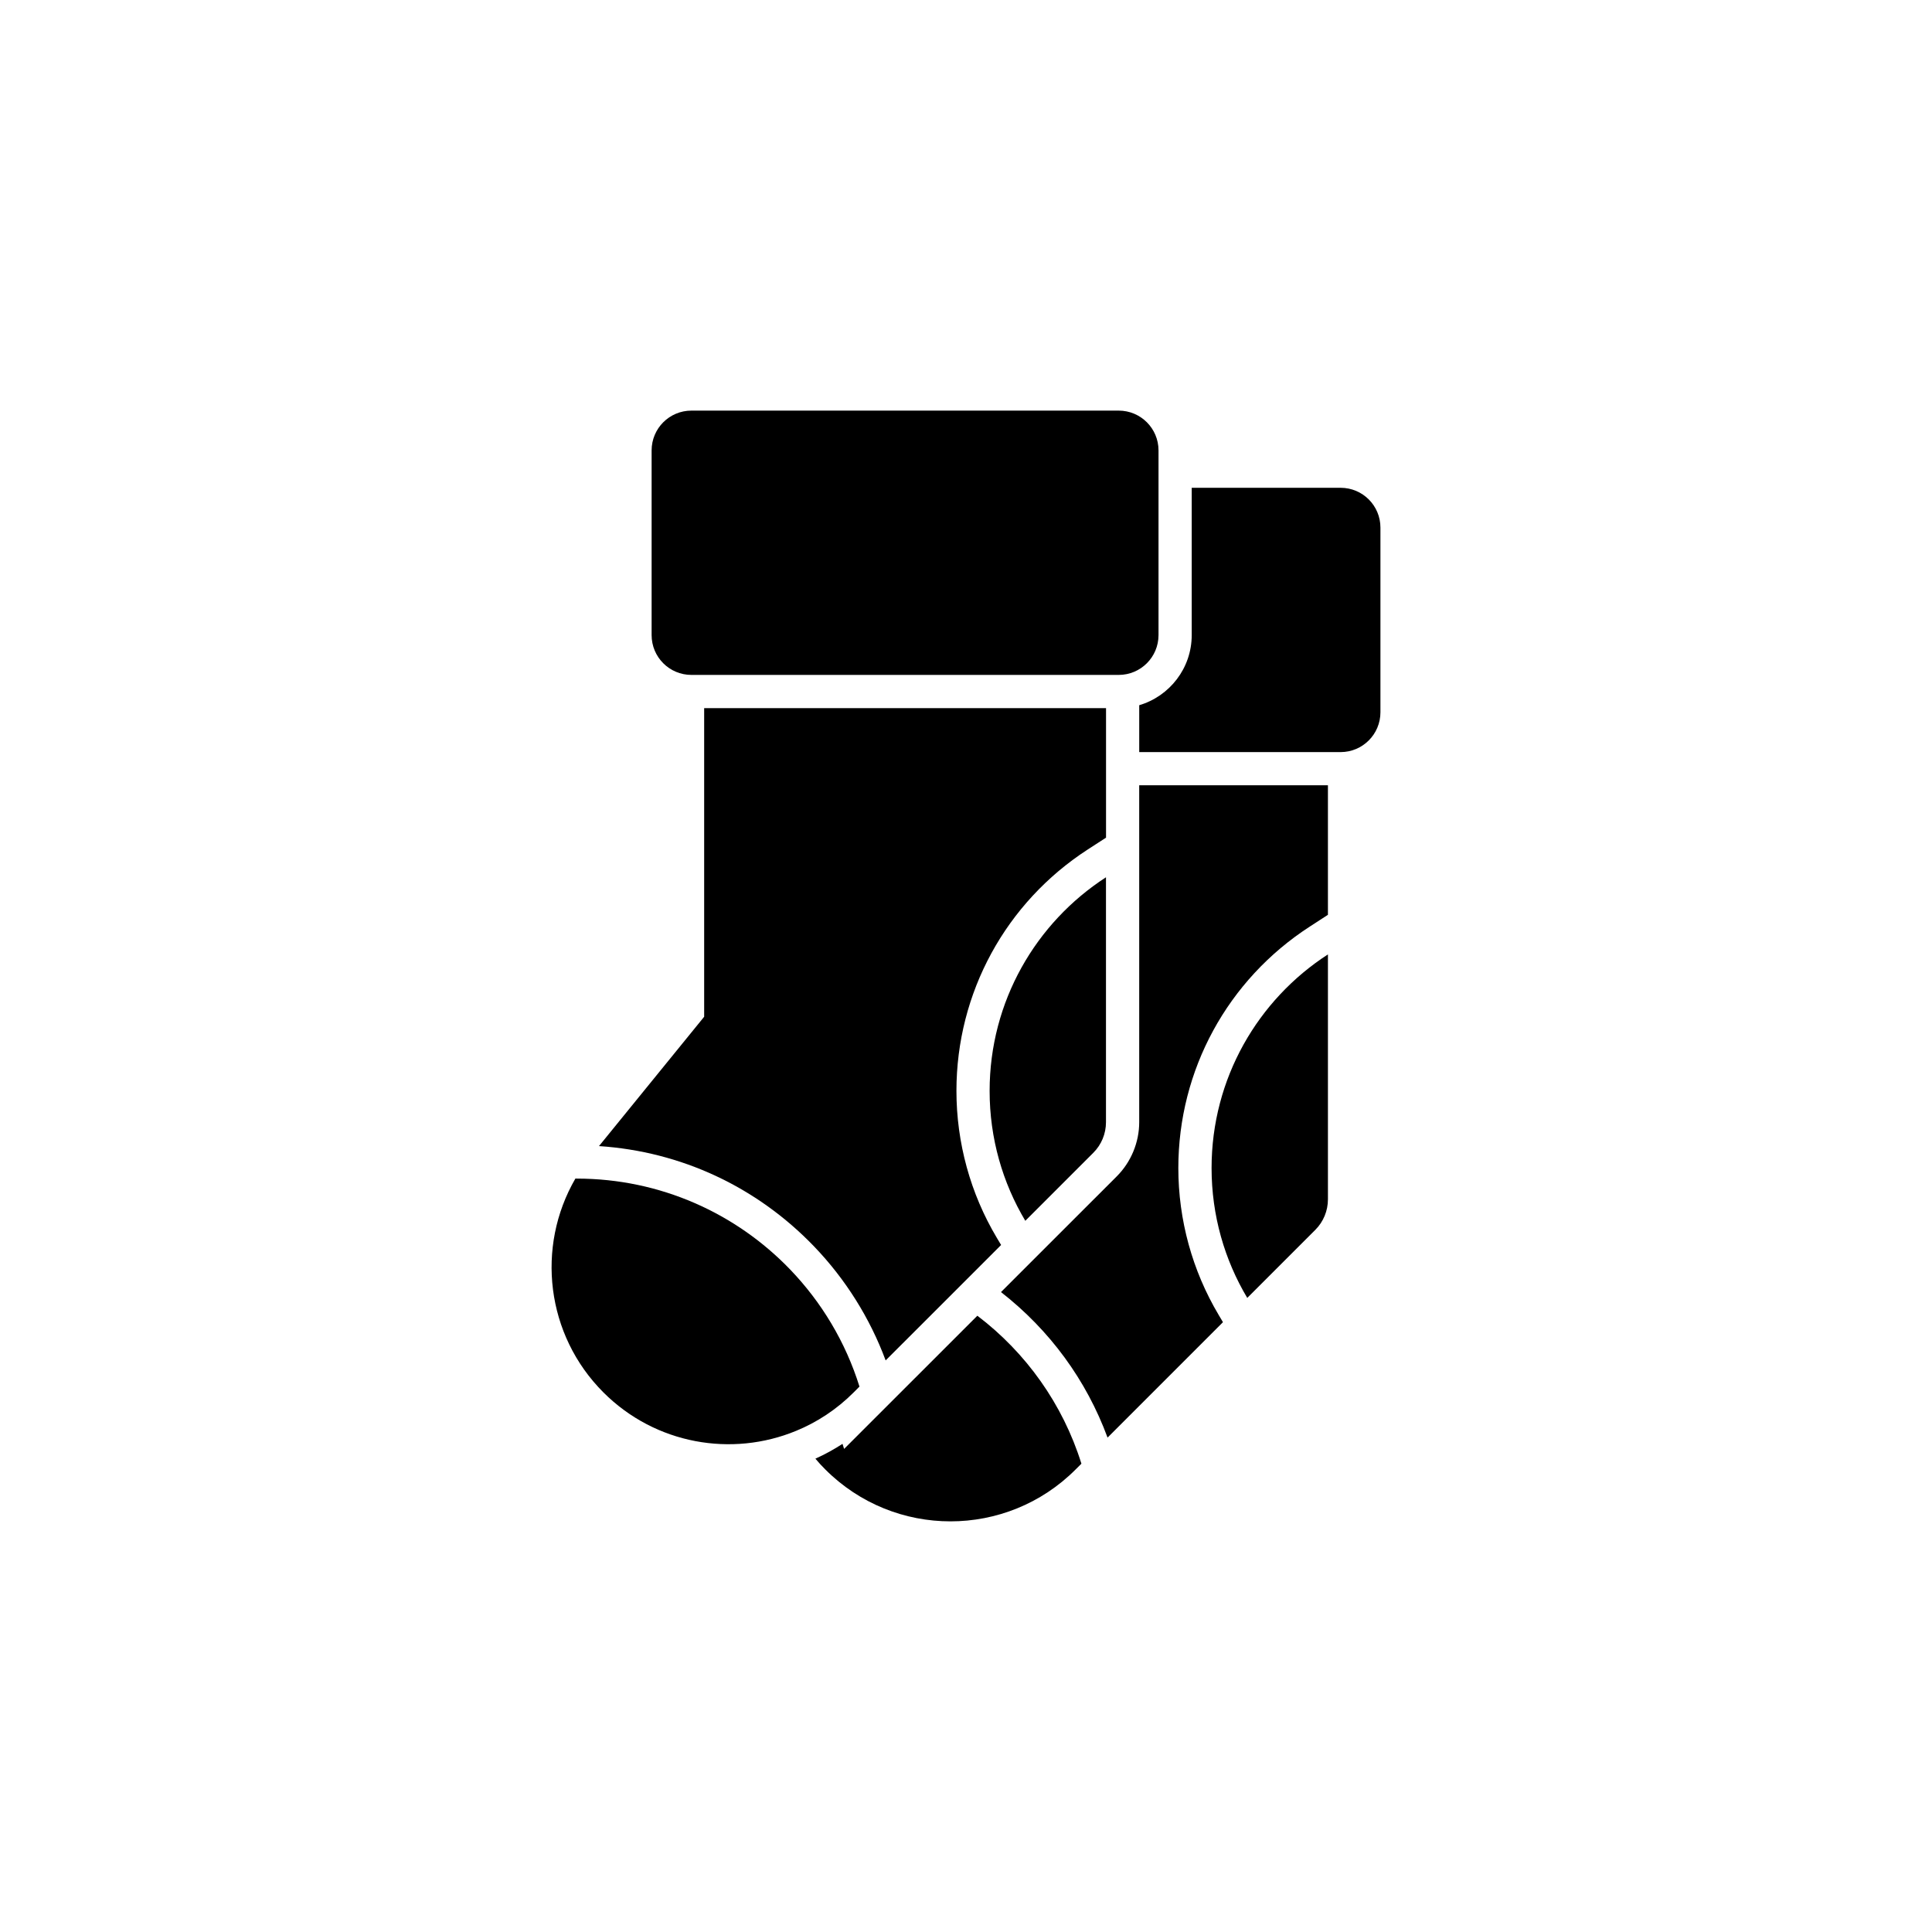
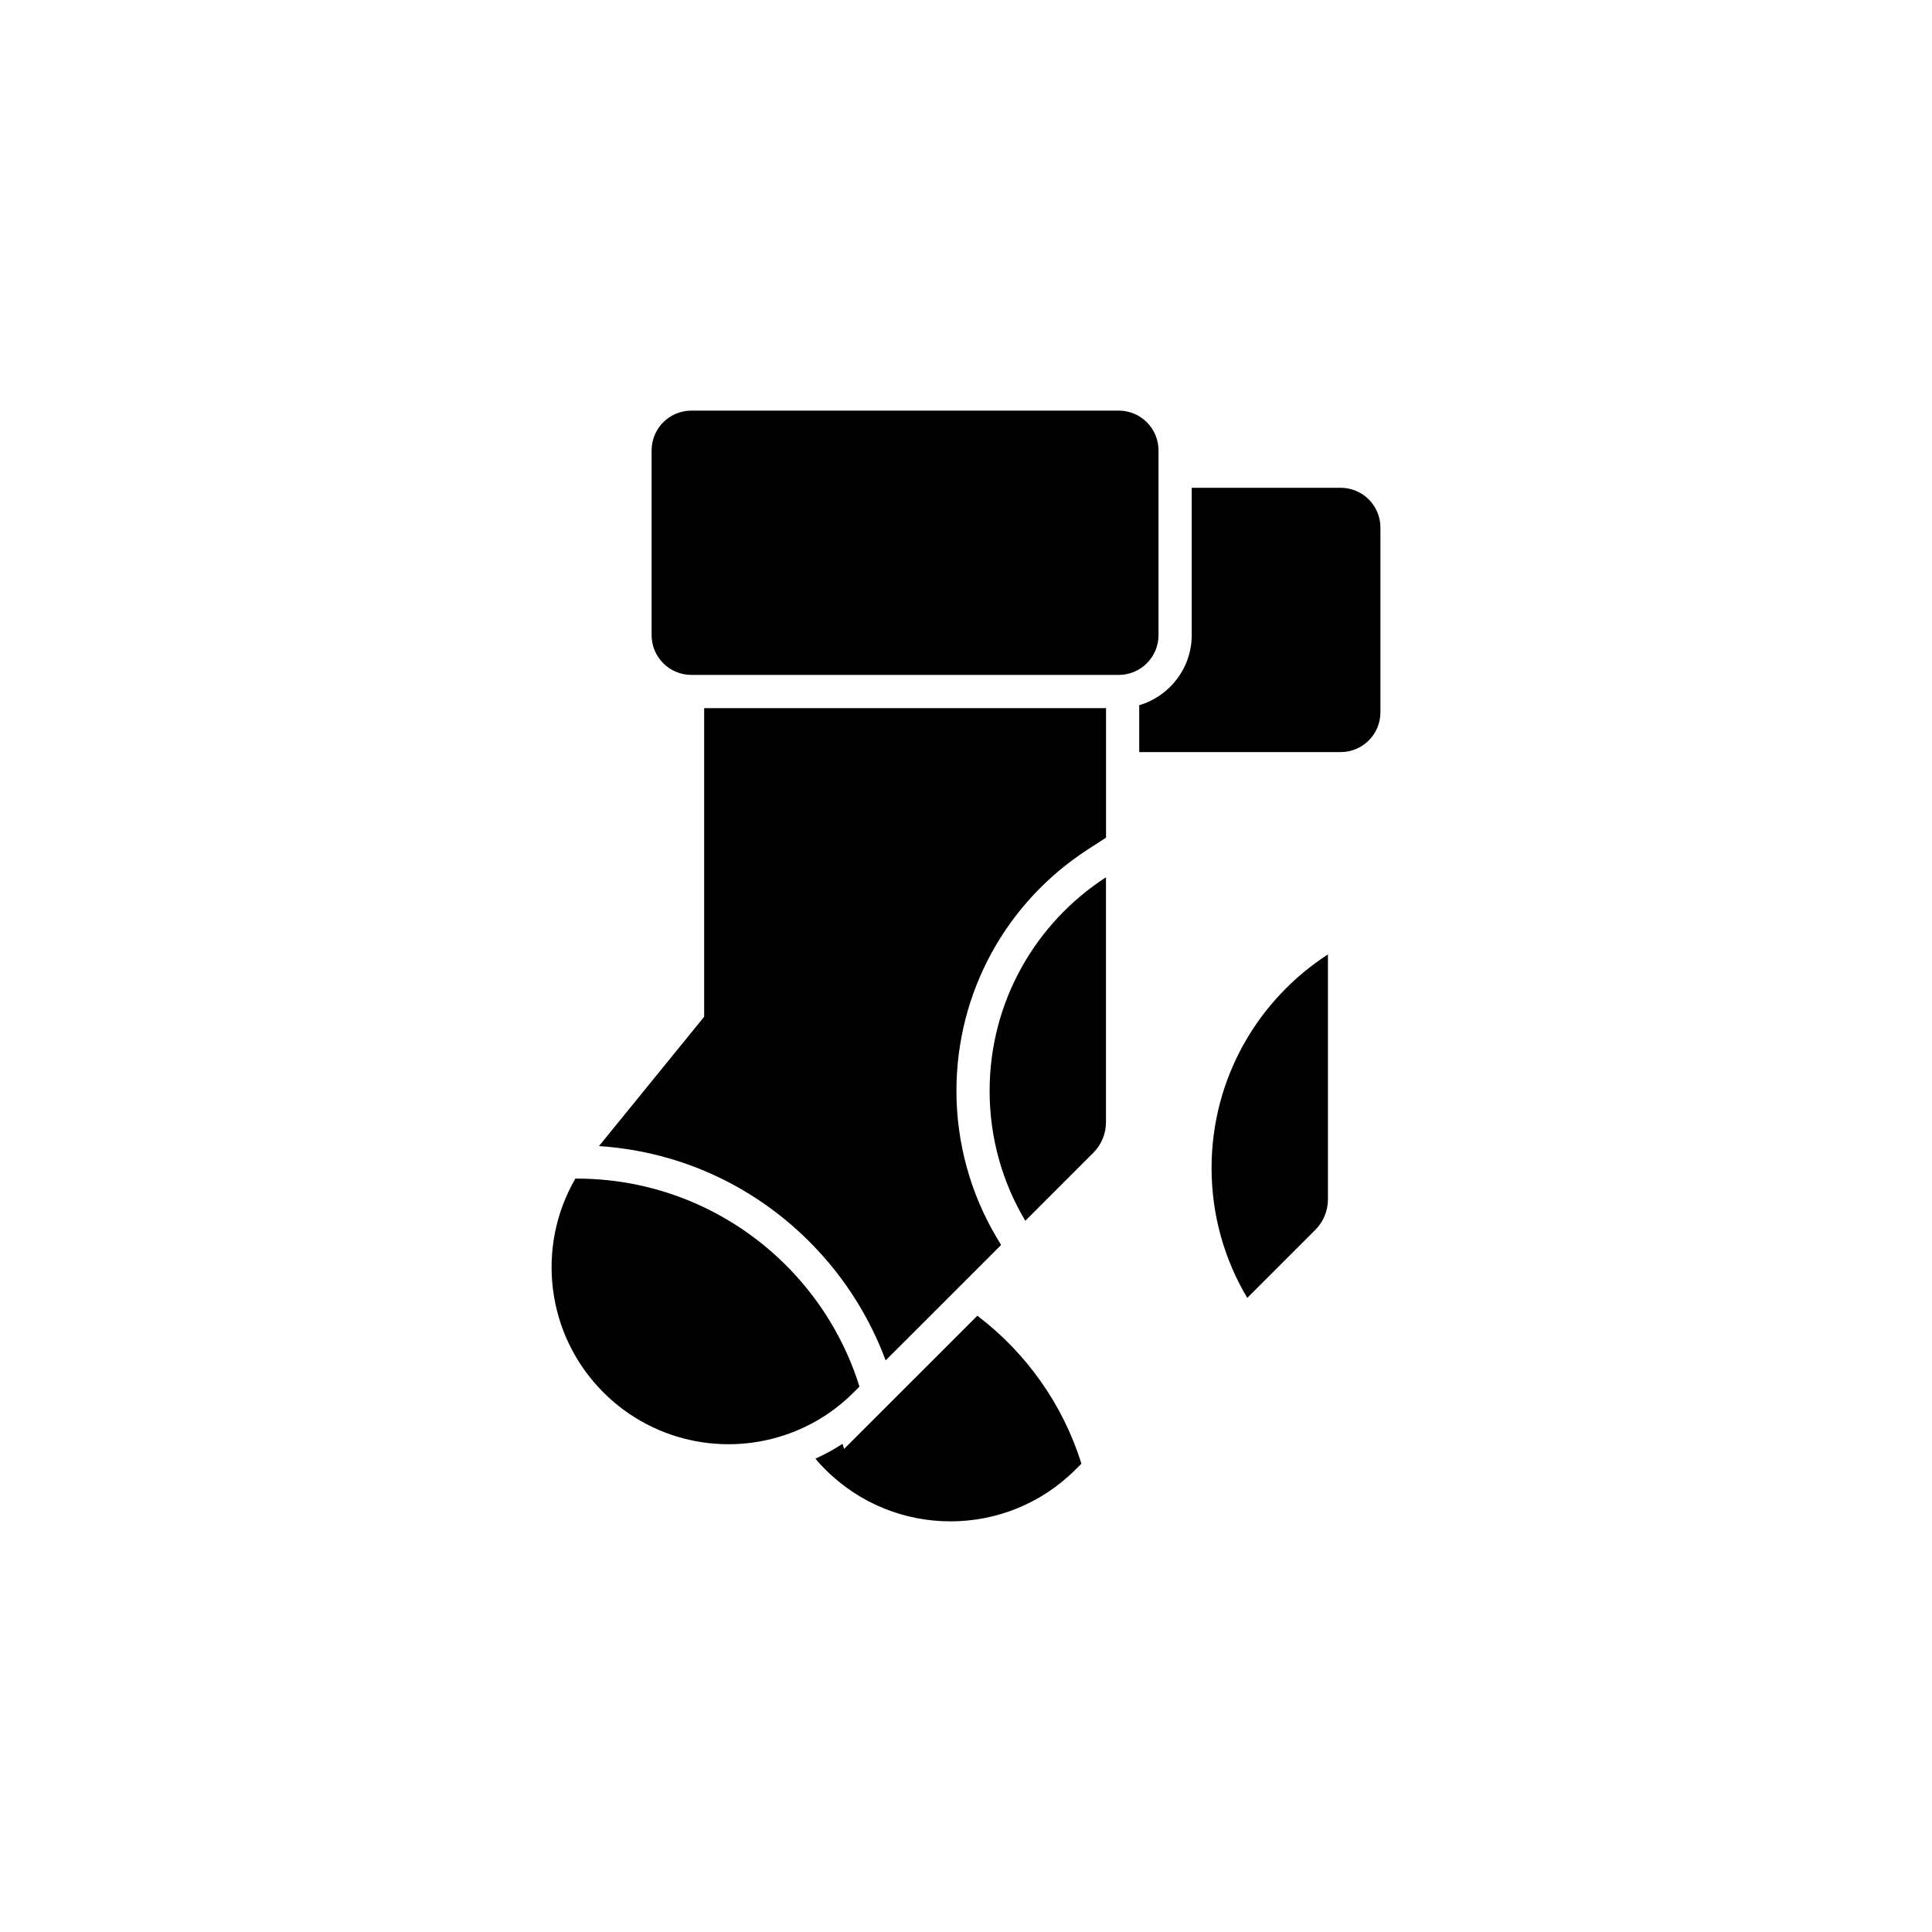
<svg xmlns="http://www.w3.org/2000/svg" fill="#000000" width="800px" height="800px" version="1.1" viewBox="144 144 512 512">
  <g>
-     <path d="m456.27 453.54c0-25.957 13.035-49.883 34.863-64.004l4.781-3.102v-34.324h-50.012v89.289c0 5.336-2.168 10.566-5.941 14.34l-26.027 26.012-4.66 4.664c12.93 10.082 22.617 23.32 28.238 38.562l30.586-30.586-1.137-1.914c-6.992-11.75-10.691-25.203-10.691-38.938z" />
    <path d="m403.01 492.68-1.223 1.219-23.145 23.141-2.188 2.188s-0.012 0-0.012 0.004l-8.746 8.746-0.418-1.34c-2.289 1.477-4.684 2.801-7.188 3.926 0.816 0.984 1.703 1.941 2.637 2.871 18.312 18.32 48.008 18.32 66.312 0l1.547-1.543c-4.922-15.777-14.695-29.438-27.578-39.211z" />
    <path d="m359.74 474.32c8.309 8.637 14.809 19.004 18.965 30.203l16.863-16.852 13.734-13.738-1.145-1.914c-6.992-11.73-10.691-25.195-10.691-38.93 0-25.957 13.035-49.883 34.859-64.008l4.785-3.094v-34.328h-106.5v81.789l-27.871 34.277c21.711 1.434 41.766 10.75 57.004 26.594z" />
    <path d="m327.24 322.86h113.22c5.84 0 10.559-4.719 10.559-10.559v-48.93c0-5.836-4.719-10.555-10.559-10.555h-113.22c-5.836 0-10.555 4.719-10.555 10.555v48.93c0 5.844 4.715 10.559 10.555 10.559z" />
    <path d="m499.27 273.27h-39.453v39.035c0 8.785-5.879 16.211-13.91 18.582v12.426h53.363c5.84 0 10.559-4.727 10.559-10.559v-48.93c0-5.84-4.719-10.555-10.559-10.555z" />
    <path d="m406.26 433.11c0 12.574 3.449 24.344 9.457 34.414l18.02-18.02c2.152-2.144 3.359-5.062 3.359-8.102v-64.914c-18.555 12.008-30.836 32.875-30.836 56.621z" />
    <path d="m371.77 511.46c-3.672-11.777-10.035-22.359-18.379-31.035-14.281-14.848-34.352-24.086-56.586-24.086h-0.324c-10.504 18.113-7.789 41.449 7.43 56.664 13.805 13.801 34.078 17.199 51.055 10.191 5.559-2.277 10.762-5.684 15.266-10.191z" />
    <path d="m465.08 453.54c0 12.582 3.449 24.348 9.457 34.422l18.02-18.02c2.152-2.144 3.359-5.062 3.359-8.102v-64.914c-18.559 12.008-30.836 32.875-30.836 56.613z" />
  </g>
</svg>